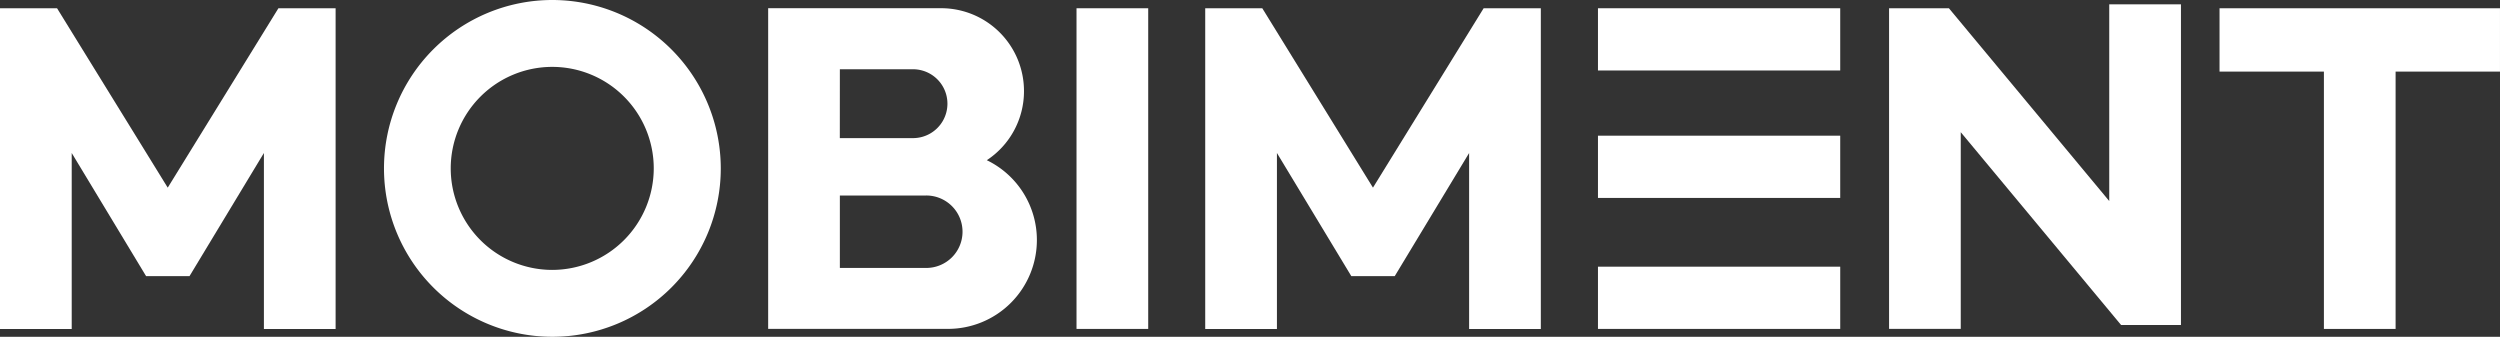
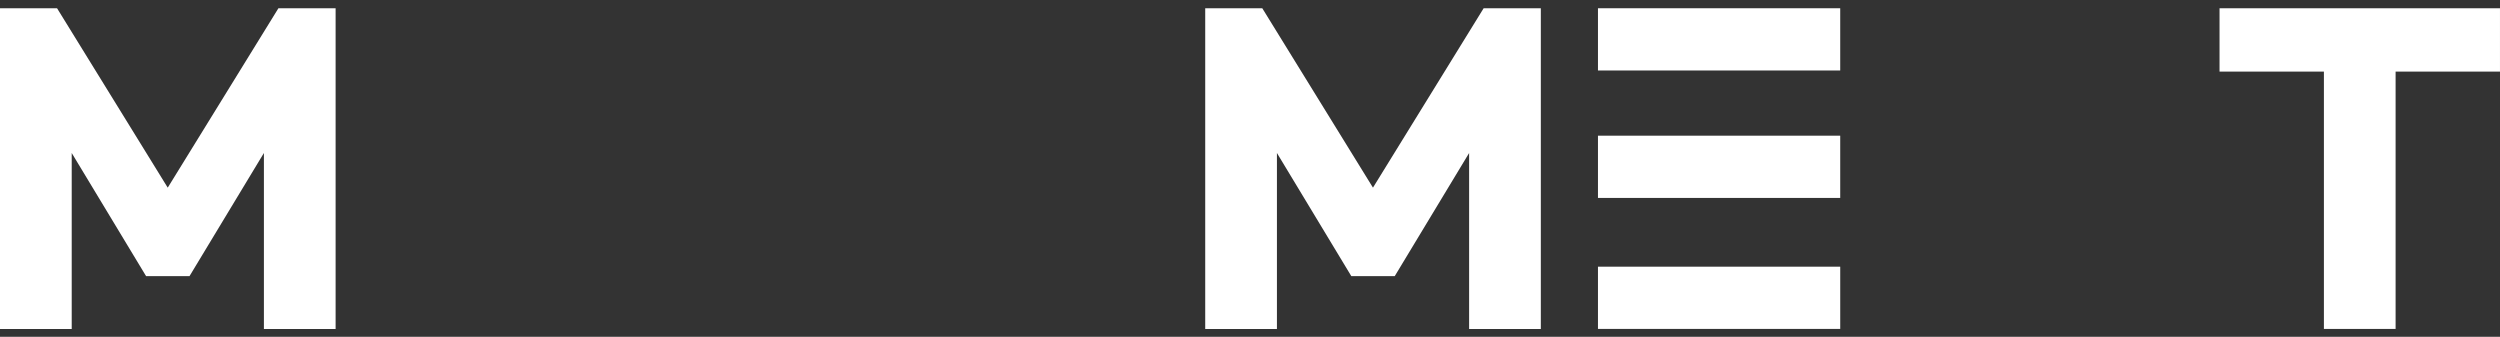
<svg xmlns="http://www.w3.org/2000/svg" width="386" height="52" viewBox="0 0 386 52">
  <rect x="0" y="0" width="386" height="52" fill="#333333" stroke="none" />
  <defs>
    <clipPath id="clip-path">
-       <rect id="사각형_13" data-name="사각형 13" width="386" height="52" fill="#fff" />
-     </clipPath>
+       </clipPath>
  </defs>
  <g id="그룹_6" data-name="그룹 6" transform="translate(0 0)">
    <path id="패스_8" data-name="패스 8" d="M42.988.735,25.944,28.361l-.047.069-.045-.069L8.809.735H0V50.254H11.072V23.083L22.558,42.1h6.7L40.747,23.083V50.254H51.818V.735Z" transform="translate(0 0.539)" fill="#fff" />
    <path id="패스_9" data-name="패스 9" d="M150.189.735,133.145,28.361l-.045.069-.045-.069L116.01.735H107.2V50.254h11.072V23.083L129.759,42.1h6.7l11.486-19.013V50.254h11.072V.735Z" transform="translate(78.886 0.539)" fill="#fff" />
-     <rect id="사각형_9" data-name="사각형 9" width="11.07" height="49.51" transform="translate(166.214 1.275)" fill="#fff" />
    <rect id="사각형_10" data-name="사각형 10" width="37.404" height="9.61" transform="translate(246.726 20.95)" fill="#fff" />
    <rect id="사각형_11" data-name="사각형 11" width="37.406" height="9.608" transform="translate(246.726 41.176)" fill="#fff" />
    <rect id="사각형_12" data-name="사각형 12" width="37.404" height="9.61" transform="translate(246.726 1.273)" fill="#fff" />
-     <path id="패스_10" data-name="패스 10" d="M201.995.384V30.759L177.24.992H168V50.5h11.068V20.128l24.754,29.767h9.246V.384Z" transform="translate(123.672 0.281)" fill="#fff" />
    <path id="패스_11" data-name="패스 11" d="M197.428.735v9.779h16.115V50.245h11.07V10.514h16.117V.735Z" transform="translate(145.268 0.539)" fill="#fff" />
    <g id="그룹_5" data-name="그룹 5" transform="translate(0 0)">
      <g id="그룹_4" data-name="그룹 4" clip-path="url(#clip-path)">
        <path id="패스_12" data-name="패스 12" d="M102.095,24.2a12.749,12.749,0,0,0,5.741-10.647V13.5A12.789,12.789,0,0,0,95.036.732h-26.7V50.243H96.093a13.717,13.717,0,0,0,13.734-13.7V36.51A13.685,13.685,0,0,0,102.095,24.2M79.406,10.158H90.7a5.316,5.316,0,1,1,0,10.632h-11.3ZM96.706,39.2a5.609,5.609,0,0,1-3.966,1.635H79.406V29.65H92.74A5.593,5.593,0,0,1,96.706,39.2" transform="translate(50.268 0.535)" fill="#fff" />
        <path id="패스_13" data-name="패스 13" d="M60.152,0A26,26,0,1,0,86.208,26,26.028,26.028,0,0,0,60.152,0m0,41.673A15.673,15.673,0,1,1,75.859,26,15.693,15.693,0,0,1,60.152,41.673" transform="translate(25.08 0)" fill="#fff" />
      </g>
    </g>
  </g>
</svg>